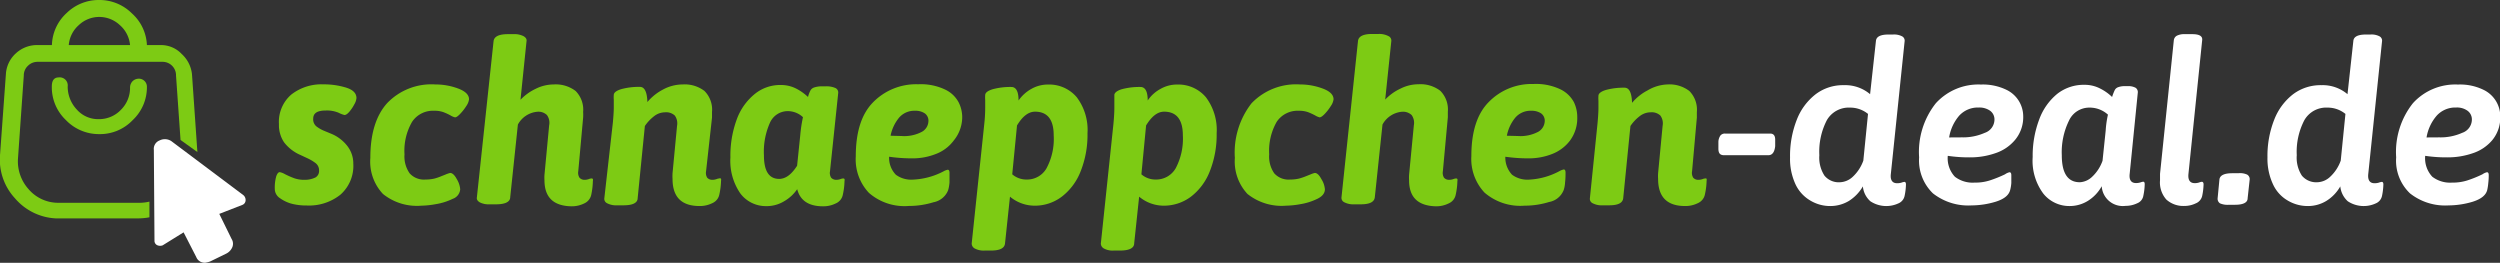
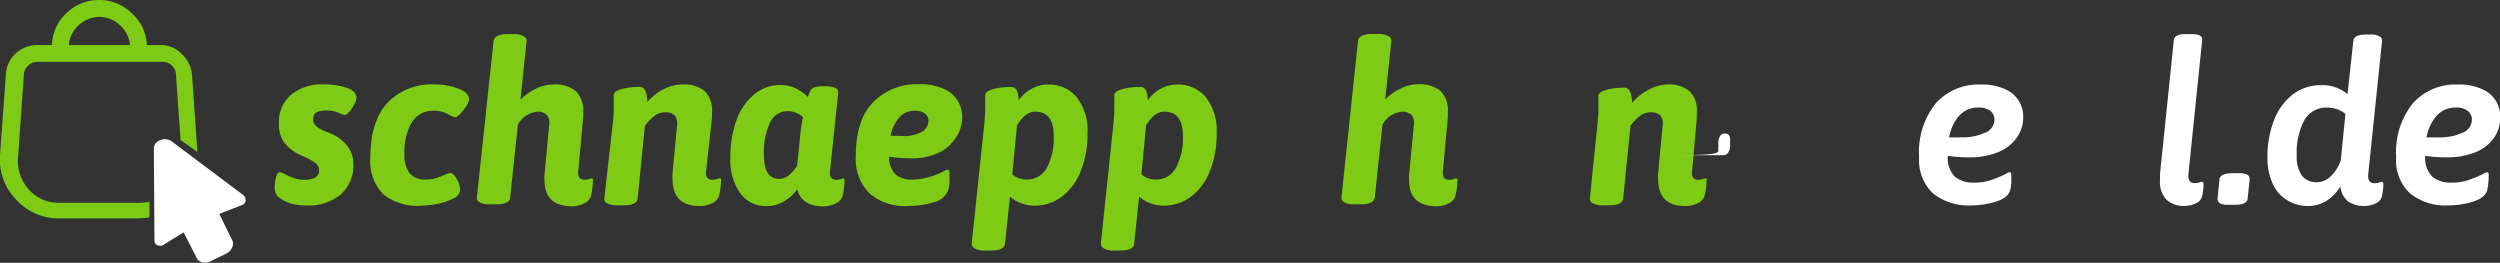
<svg xmlns="http://www.w3.org/2000/svg" id="Ebene_1" data-name="Ebene 1" viewBox="0 0 277.38 29.16">
  <rect x="0" y="0" width="277.38" height="29.16" fill="#333333" stroke="none" />
  <defs>
    <style>.cls-1{fill:#7dcb14;}.cls-2{fill:#fff;}</style>
  </defs>
  <path class="cls-1" d="M32.51,22.64A4,4,0,0,1,31.08,22,1.23,1.23,0,0,1,30.49,21a4.66,4.66,0,0,1,.16-1.44c.11-.31.24-.46.39-.46a1.86,1.86,0,0,1,.57.22,9.1,9.1,0,0,0,1.08.47,3.31,3.31,0,0,0,1.1.16A2.67,2.67,0,0,0,35,19.69a.82.82,0,0,0,.4-.77,1,1,0,0,0-.41-.84,5,5,0,0,0-.94-.55l-.73-.34a4.57,4.57,0,0,1-1.81-1.41,3.43,3.43,0,0,1-.56-2,4,4,0,0,1,1.36-3.28,5.42,5.42,0,0,1,3.59-1.14,8.35,8.35,0,0,1,2.5.36c.77.24,1.15.63,1.15,1.16a1.64,1.64,0,0,1-.24.7,4.35,4.35,0,0,1-.55.82q-.31.36-.54.36a2.94,2.94,0,0,1-.65-.25,3.31,3.31,0,0,0-1.4-.25c-1,0-1.42.31-1.42.92a1,1,0,0,0,.39.87,3.92,3.92,0,0,0,.91.5l.75.31a4.36,4.36,0,0,1,1.7,1.29,3.15,3.15,0,0,1,.7,2,4.26,4.26,0,0,1-1.43,3.45,5.58,5.58,0,0,1-3.72,1.2A6.57,6.57,0,0,1,32.51,22.64Z" />
  <path class="cls-1" d="M42.49,21.52a5.23,5.23,0,0,1-1.4-4c0-2.65.61-4.67,1.85-6.06a6.79,6.79,0,0,1,5.37-2.09,7.2,7.2,0,0,1,2.52.45c.8.3,1.21.7,1.21,1.2a1.65,1.65,0,0,1-.3.74,5.34,5.34,0,0,1-.68.87q-.37.39-.57.39a1.61,1.61,0,0,1-.48-.2,6.09,6.09,0,0,0-.85-.39,2.89,2.89,0,0,0-1-.14,2.77,2.77,0,0,0-2.44,1.23,6.38,6.38,0,0,0-.84,3.6,3.26,3.26,0,0,0,.57,2.11,2.13,2.13,0,0,0,1.76.69,4.35,4.35,0,0,0,1-.11,5.89,5.89,0,0,0,.78-.27l.5-.2a3.29,3.29,0,0,1,.45-.15c.25,0,.5.23.74.68A2.54,2.54,0,0,1,51.06,21a1.22,1.22,0,0,1-.83,1.06,6.72,6.72,0,0,1-1.87.59,9.56,9.56,0,0,1-1.6.17A6,6,0,0,1,42.49,21.52Z" />
  <path class="cls-1" d="M60.41,20a4.33,4.33,0,0,1,0-.6l.52-5.5a1.44,1.44,0,0,0-.25-1.14,1.37,1.37,0,0,0-1.07-.36,2.72,2.72,0,0,0-2.15,1.42l-.85,8.05c0,.54-.58.8-1.58.8h-.7a2.18,2.18,0,0,1-1.1-.22c-.25-.15-.36-.33-.32-.55L54.76,4.59c.05-.53.58-.8,1.58-.8H57a2.17,2.17,0,0,1,1.1.23c.25.15.36.33.32.55l-.67,6.5a5.65,5.65,0,0,1,1.67-1.21,4.5,4.5,0,0,1,2-.49,3.64,3.64,0,0,1,2.44.72,2.93,2.93,0,0,1,.84,2.33,4.88,4.88,0,0,1,0,.62L64.16,19a1,1,0,0,0,.14.72.73.73,0,0,0,.59.23,1.36,1.36,0,0,0,.44-.08,1,1,0,0,1,.28-.07.19.19,0,0,1,.17.06.62.62,0,0,1,0,.24,8.18,8.18,0,0,1-.17,1.47,1.36,1.36,0,0,1-.79,1,3.1,3.1,0,0,1-1.41.32Q60.41,22.84,60.41,20Z" />
  <path class="cls-1" d="M80,19.83a.57.57,0,0,1,0,.24,7.47,7.47,0,0,1-.18,1.47,1.32,1.32,0,0,1-.79,1,3.1,3.1,0,0,1-1.41.32c-2,0-3-1-3-3a5.32,5.32,0,0,1,0-.65l.5-5.25a1.48,1.48,0,0,0-.25-1.14,1.41,1.41,0,0,0-1.08-.36,2,2,0,0,0-1.24.45,4.69,4.69,0,0,0-1,1.07l-.8,8c0,.54-.57.8-1.57.8h-.7a2.16,2.16,0,0,1-1.1-.22.54.54,0,0,1-.33-.55L68,13.59c.07-.76.1-1.31.1-1.65l0-.87a3.42,3.42,0,0,1,0-.53c0-.26.28-.48.83-.65a7.5,7.5,0,0,1,2.07-.25c.52,0,.79.56.83,1.68a5.74,5.74,0,0,1,1.72-1.38,4.61,4.61,0,0,1,2.18-.57,3.62,3.62,0,0,1,2.43.72,2.93,2.93,0,0,1,.84,2.33c0,.27,0,.47,0,.62L78.34,19a1,1,0,0,0,.13.72.75.75,0,0,0,.59.23,1.32,1.32,0,0,0,.44-.08,1,1,0,0,1,.29-.07A.18.18,0,0,1,80,19.83Z" />
  <path class="cls-1" d="M82.14,21.46a6.37,6.37,0,0,1-1.1-4,11.63,11.63,0,0,1,.7-4.2,6.47,6.47,0,0,1,2-2.83,4.46,4.46,0,0,1,2.89-1,3.72,3.72,0,0,1,1.71.4,5.68,5.68,0,0,1,1.31.93,3.11,3.11,0,0,1,.28-.74.74.74,0,0,1,.42-.32,2.67,2.67,0,0,1,.93-.12h.3a2.55,2.55,0,0,1,1.1.18.55.55,0,0,1,.32.57L92.09,19a1,1,0,0,0,.13.72.75.75,0,0,0,.59.23,1.32,1.32,0,0,0,.44-.08,1,1,0,0,1,.29-.07.18.18,0,0,1,.16.06.57.57,0,0,1,0,.24,7.47,7.47,0,0,1-.18,1.47,1.32,1.32,0,0,1-.79,1,3.1,3.1,0,0,1-1.41.32c-1.58,0-2.54-.63-2.87-1.9A4.39,4.39,0,0,1,87,22.33a3.72,3.72,0,0,1-2,.54A3.54,3.54,0,0,1,82.14,21.46Zm6.3-3.07L88.79,15a15.84,15.84,0,0,1,.3-2,2.48,2.48,0,0,0-1.65-.67,2.16,2.16,0,0,0-2,1.26,7.88,7.88,0,0,0-.68,3.64c0,1.75.56,2.62,1.7,2.62C87.17,19.84,87.82,19.36,88.44,18.39Z" />
  <path class="cls-1" d="M105.82,15.59a4.42,4.42,0,0,1-2,1.5,6.94,6.94,0,0,1-2.57.48,17.79,17.79,0,0,1-2.6-.18,2.69,2.69,0,0,0,.75,2,2.86,2.86,0,0,0,1.87.54,8,8,0,0,0,3.38-.9,1.75,1.75,0,0,1,.5-.2c.13,0,.2.12.2.35s0,.67,0,1.06a4.43,4.43,0,0,1-.15.86,2.17,2.17,0,0,1-1.63,1.34,9.11,9.11,0,0,1-2.72.41,6,6,0,0,1-4.44-1.45,5.41,5.41,0,0,1-1.46-4.05q0-4.06,1.92-6a6.68,6.68,0,0,1,5-2,6.26,6.26,0,0,1,3,.59,3.25,3.25,0,0,1,1.49,1.41,3.65,3.65,0,0,1,.4,1.62A4.11,4.11,0,0,1,105.82,15.59Zm-5.81-.5a4.17,4.17,0,0,0,2.3-.48,1.39,1.39,0,0,0,.7-1.14,1,1,0,0,0-.4-.89,1.84,1.84,0,0,0-1.1-.29,2.22,2.22,0,0,0-1.76.77,4.56,4.56,0,0,0-.94,2Z" />
  <path class="cls-1" d="M119.46,10.78a6,6,0,0,1,1.2,4,10.93,10.93,0,0,1-.75,4.2,6.52,6.52,0,0,1-2.1,2.84,4.94,4.94,0,0,1-3.07,1,4.26,4.26,0,0,1-2.68-1L111.51,27c-.05.54-.57.8-1.57.8h-.7a2.08,2.08,0,0,1-1.07-.22.64.64,0,0,1-.36-.55l1.4-13.3a16.6,16.6,0,0,0,.1-1.78l0-.87a3.42,3.42,0,0,1,0-.53c0-.26.28-.48.83-.65a7.5,7.5,0,0,1,2.07-.25c.53,0,.8.5.8,1.5a4.22,4.22,0,0,1,1.41-1.28,3.71,3.71,0,0,1,1.87-.49A4,4,0,0,1,119.46,10.78Zm-3.34,7.88a6.88,6.88,0,0,0,.79-3.64c0-1.75-.69-2.63-2.07-2.63-.72,0-1.39.51-2,1.53l-.53,5.42a2.39,2.39,0,0,0,1.58.58A2.48,2.48,0,0,0,116.12,18.66Z" />
  <path class="cls-1" d="M133.79,10.78a6,6,0,0,1,1.2,4,10.93,10.93,0,0,1-.75,4.2,6.52,6.52,0,0,1-2.1,2.84,5,5,0,0,1-3.08,1,4.25,4.25,0,0,1-2.67-1L125.84,27c0,.54-.58.8-1.58.8h-.7a2,2,0,0,1-1.06-.22.64.64,0,0,1-.36-.55l1.4-13.3c.06-.65.1-1.24.1-1.78l0-.87c0-.12,0-.29,0-.53s.27-.48.82-.65a7.53,7.53,0,0,1,2.08-.25c.53,0,.8.5.8,1.5a4,4,0,0,1,1.41-1.28,3.67,3.67,0,0,1,1.86-.49A4,4,0,0,1,133.79,10.78Zm-3.34,7.88a7,7,0,0,0,.79-3.64c0-1.75-.7-2.63-2.08-2.63-.72,0-1.38.51-2,1.53l-.52,5.42a2.37,2.37,0,0,0,1.57.58A2.5,2.5,0,0,0,130.45,18.66Z" />
-   <path class="cls-1" d="M138.41,21.52a5.27,5.27,0,0,1-1.4-4,8.87,8.87,0,0,1,1.85-6.06,6.83,6.83,0,0,1,5.38-2.09,7.18,7.18,0,0,1,2.51.45c.81.3,1.21.7,1.21,1.2a1.65,1.65,0,0,1-.3.74,5.29,5.29,0,0,1-.67.87c-.25.26-.44.39-.58.39a1.72,1.72,0,0,1-.47-.2,6.67,6.67,0,0,0-.85-.39,3,3,0,0,0-1-.14,2.78,2.78,0,0,0-2.44,1.23,6.47,6.47,0,0,0-.83,3.6,3.26,3.26,0,0,0,.56,2.11,2.13,2.13,0,0,0,1.76.69,4.22,4.22,0,0,0,1-.11,6.62,6.62,0,0,0,.79-.27l.5-.2a2.54,2.54,0,0,1,.45-.15c.25,0,.49.23.73.68A2.46,2.46,0,0,1,147,21c0,.43-.28.79-.84,1.06a6.75,6.75,0,0,1-1.86.59,9.76,9.76,0,0,1-1.6.17A6.06,6.06,0,0,1,138.41,21.52Z" />
  <path class="cls-1" d="M156.34,20a4.73,4.73,0,0,1,0-.6l.53-5.5a1.48,1.48,0,0,0-.25-1.14,1.41,1.41,0,0,0-1.08-.36,2.73,2.73,0,0,0-2.15,1.42l-.85,8.05c-.05.54-.57.8-1.57.8h-.7a2.16,2.16,0,0,1-1.1-.22.54.54,0,0,1-.33-.55l1.83-17.33c.05-.53.57-.8,1.57-.8h.7a2.17,2.17,0,0,1,1.1.23.54.54,0,0,1,.33.55l-.68,6.5a5.57,5.57,0,0,1,1.68-1.21,4.43,4.43,0,0,1,2-.49,3.62,3.62,0,0,1,2.43.72,2.93,2.93,0,0,1,.84,2.33c0,.27,0,.47,0,.62L160.09,19a1,1,0,0,0,.13.72.73.73,0,0,0,.59.23,1.32,1.32,0,0,0,.44-.08,1,1,0,0,1,.29-.07.18.18,0,0,1,.16.06.57.57,0,0,1,0,.24,7.47,7.47,0,0,1-.18,1.47,1.32,1.32,0,0,1-.79,1,3.1,3.1,0,0,1-1.41.32C157.34,22.84,156.34,21.9,156.34,20Z" />
-   <path class="cls-1" d="M174.2,15.59a4.53,4.53,0,0,1-2,1.5,7,7,0,0,1-2.58.48,17.89,17.89,0,0,1-2.6-.18,2.77,2.77,0,0,0,.75,2,2.87,2.87,0,0,0,1.88.54A7.91,7.91,0,0,0,173,19a1.87,1.87,0,0,1,.5-.2c.13,0,.2.12.2.35s0,.67-.05,1.06a3.28,3.28,0,0,1-.15.86,2.13,2.13,0,0,1-1.62,1.34,9.13,9.13,0,0,1-2.73.41,6.07,6.07,0,0,1-4.44-1.45,5.45,5.45,0,0,1-1.46-4.05q0-4.06,1.93-6a6.64,6.64,0,0,1,4.95-2,6.29,6.29,0,0,1,3,.59,3.36,3.36,0,0,1,1.49,1.41A3.79,3.79,0,0,1,175,13,4.17,4.17,0,0,1,174.2,15.59Zm-5.81-.5a4.21,4.21,0,0,0,2.3-.48,1.42,1.42,0,0,0,.7-1.14,1,1,0,0,0-.4-.89,1.89,1.89,0,0,0-1.1-.29,2.22,2.22,0,0,0-1.77.77,4.45,4.45,0,0,0-.93,2Z" />
  <path class="cls-1" d="M189.35,19.83a.57.57,0,0,1,0,.24,7.47,7.47,0,0,1-.18,1.47,1.34,1.34,0,0,1-.79,1,3.1,3.1,0,0,1-1.41.32c-2,0-3-1-3-3a5.32,5.32,0,0,1,0-.65l.5-5.25a1.48,1.48,0,0,0-.25-1.14,1.41,1.41,0,0,0-1.08-.36,2,2,0,0,0-1.24.45,4.69,4.69,0,0,0-1,1.07l-.8,8c-.05.54-.57.8-1.57.8h-.7a2.16,2.16,0,0,1-1.1-.22.54.54,0,0,1-.33-.55l.85-8.33c.07-.76.1-1.31.1-1.65l0-.87a3.42,3.42,0,0,1,0-.53c0-.26.28-.48.83-.65a7.5,7.5,0,0,1,2.07-.25c.52,0,.79.56.83,1.68a5.62,5.62,0,0,1,1.72-1.38A4.61,4.61,0,0,1,185,9.37a3.63,3.63,0,0,1,2.43.72,2.93,2.93,0,0,1,.84,2.33c0,.27,0,.47,0,.62L187.74,19a1,1,0,0,0,.13.72.73.73,0,0,0,.59.23,1.32,1.32,0,0,0,.44-.08,1,1,0,0,1,.29-.07A.18.18,0,0,1,189.35,19.83Z" />
-   <path class="cls-2" d="M190.66,16.49l0-.3,0-.45a1.29,1.29,0,0,1,.23-.71.63.63,0,0,1,.52-.21h5c.36,0,.55.22.55.67l0,.25,0,.48c-.07.65-.32,1-.75,1h-5C190.84,17.19,190.66,17,190.66,16.49Z" />
-   <path class="cls-2" d="M200.84,22.24a4.09,4.09,0,0,1-1.62-1.78,6.69,6.69,0,0,1-.61-3,10.93,10.93,0,0,1,.75-4.18,6.55,6.55,0,0,1,2.1-2.83,5,5,0,0,1,3.13-1,4.26,4.26,0,0,1,2.9,1l.65-5.92c.05-.47.51-.7,1.4-.7h.5a1.92,1.92,0,0,1,1,.2.54.54,0,0,1,.28.57l-1.53,14.73c-.07.65.17,1,.7,1a1.61,1.61,0,0,0,.49-.07,1.51,1.51,0,0,1,.31-.08c.12,0,.18.1.18.28a6.9,6.9,0,0,1-.15,1.27,1.15,1.15,0,0,1-.7.84,3.2,3.2,0,0,1-3.1-.24,2.51,2.51,0,0,1-.83-1.65,4.67,4.67,0,0,1-1.56,1.62,4,4,0,0,1-2,.56A4.28,4.28,0,0,1,200.84,22.24Zm4.72-2.62a4.51,4.51,0,0,0,1.18-1.8l.52-5.18a3.12,3.12,0,0,0-2-.7,2.8,2.8,0,0,0-2.57,1.4,7.58,7.58,0,0,0-.83,3.88,3.66,3.66,0,0,0,.57,2.27,2.05,2.05,0,0,0,1.73.73A2.19,2.19,0,0,0,205.56,19.62Z" />
+   <path class="cls-2" d="M190.66,16.49l0-.3,0-.45a1.29,1.29,0,0,1,.23-.71.63.63,0,0,1,.52-.21c.36,0,.55.22.55.67l0,.25,0,.48c-.07.65-.32,1-.75,1h-5C190.84,17.19,190.66,17,190.66,16.49Z" />
  <path class="cls-2" d="M223.56,15.54A4.79,4.79,0,0,1,221.38,17a8.42,8.42,0,0,1-2.82.46,15.89,15.89,0,0,1-2.45-.17,3,3,0,0,0,.79,2.32,3.23,3.23,0,0,0,2.18.65,5.28,5.28,0,0,0,1.75-.26,13.94,13.94,0,0,0,1.63-.66,1.43,1.43,0,0,1,.5-.23c.13,0,.2.11.2.33s0,.54,0,.86a4.17,4.17,0,0,1-.13.79c-.15.58-.68,1-1.6,1.29a9.37,9.37,0,0,1-2.67.41,6.35,6.35,0,0,1-4.29-1.33,5.07,5.07,0,0,1-1.54-4,8.69,8.69,0,0,1,1.85-6,6.37,6.37,0,0,1,5-2.08,6,6,0,0,1,2.83.58,3.27,3.27,0,0,1,1.87,2.95A3.93,3.93,0,0,1,223.56,15.54Zm-5.9-.3a5.92,5.92,0,0,0,2.55-.5,1.57,1.57,0,0,0,1.08-1.45,1.19,1.19,0,0,0-.48-1,2.06,2.06,0,0,0-1.27-.36,2.81,2.81,0,0,0-2.16.9,4.91,4.91,0,0,0-1.12,2.42Z" />
-   <path class="cls-2" d="M226.71,21.48a6.09,6.09,0,0,1-1.18-4.06,11.34,11.34,0,0,1,.73-4.18,6.57,6.57,0,0,1,2-2.83,4.74,4.74,0,0,1,3-1,3.73,3.73,0,0,1,1.77.42,5.28,5.28,0,0,1,1.31.93,6,6,0,0,1,.29-.75.67.67,0,0,1,.37-.33,2,2,0,0,1,.79-.12h.25a1.68,1.68,0,0,1,.91.18.58.58,0,0,1,.24.57l-.9,9c-.07.65.17,1,.7,1a1.61,1.61,0,0,0,.49-.07,1.51,1.51,0,0,1,.31-.08c.12,0,.17.1.17.28a6.9,6.9,0,0,1-.15,1.27,1.09,1.09,0,0,1-.7.85,2.91,2.91,0,0,1-1.27.28,2.34,2.34,0,0,1-2.65-2.18,4.4,4.4,0,0,1-1.54,1.63,3.83,3.83,0,0,1-2,.57A3.69,3.69,0,0,1,226.71,21.48Zm5.41-1.86a4.47,4.47,0,0,0,1.16-1.78l.35-3.35a11.31,11.31,0,0,1,.25-1.77,3,3,0,0,0-2.07-.78,2.47,2.47,0,0,0-2.25,1.44,7.94,7.94,0,0,0-.8,3.84c0,2,.66,3,2,3A2.12,2.12,0,0,0,232.12,19.62Z" />
  <path class="cls-2" d="M240.36,22.14a2.85,2.85,0,0,1-.7-2.15c0-.3,0-.53,0-.7l1.53-14.82a.66.66,0,0,1,.34-.51,1.8,1.8,0,0,1,.88-.17h.83c.77,0,1.13.21,1.1.63l-1.53,14.9c-.06.65.17,1,.7,1a1.51,1.51,0,0,0,.48-.07,1.33,1.33,0,0,1,.3-.08c.13,0,.2.1.2.28a6.9,6.9,0,0,1-.15,1.27,1.17,1.17,0,0,1-.73.85,2.85,2.85,0,0,1-1.25.28A2.8,2.8,0,0,1,240.36,22.14Z" />
  <path class="cls-2" d="M249.32,19.37a.58.58,0,0,1,.29.52L249.38,22c0,.48-.5.72-1.4.72h-.67a2.08,2.08,0,0,1-1-.16.61.61,0,0,1-.26-.56l.2-2.08c.05-.46.52-.7,1.42-.7h.68A1.89,1.89,0,0,1,249.32,19.37Z" />
  <path class="cls-2" d="M253.81,22.24a4,4,0,0,1-1.61-1.78,6.69,6.69,0,0,1-.62-3,10.93,10.93,0,0,1,.75-4.18,6.55,6.55,0,0,1,2.1-2.83,5.06,5.06,0,0,1,3.13-1,4.26,4.26,0,0,1,2.9,1l.65-5.92c.05-.47.52-.7,1.4-.7h.5a1.9,1.9,0,0,1,1,.2.54.54,0,0,1,.28.57l-1.53,14.73c-.06.65.17,1,.7,1a1.61,1.61,0,0,0,.49-.07,1.51,1.51,0,0,1,.31-.08c.12,0,.18.1.18.28a6.9,6.9,0,0,1-.15,1.27,1.15,1.15,0,0,1-.7.84,3.2,3.2,0,0,1-3.1-.24,2.56,2.56,0,0,1-.83-1.65,4.5,4.5,0,0,1-1.56,1.62,3.91,3.91,0,0,1-2,.56A4.33,4.33,0,0,1,253.81,22.24Zm4.72-2.62a4.51,4.51,0,0,0,1.18-1.8l.52-5.18a3.1,3.1,0,0,0-2-.7,2.78,2.78,0,0,0-2.56,1.4,7.58,7.58,0,0,0-.84,3.88,3.66,3.66,0,0,0,.57,2.27,2.07,2.07,0,0,0,1.73.73A2.17,2.17,0,0,0,258.53,19.62Z" />
  <path class="cls-2" d="M276.53,15.54A4.76,4.76,0,0,1,274.36,17a8.48,8.48,0,0,1-2.83.46,16,16,0,0,1-2.45-.17,3,3,0,0,0,.79,2.32,3.25,3.25,0,0,0,2.19.65,5.32,5.32,0,0,0,1.75-.26,13.16,13.16,0,0,0,1.62-.66,1.43,1.43,0,0,1,.5-.23c.14,0,.2.11.2.33a6.88,6.88,0,0,1-.05.86,5.35,5.35,0,0,1-.12.79c-.15.58-.69,1-1.6,1.29a9.49,9.49,0,0,1-2.68.41,6.3,6.3,0,0,1-4.28-1.33,5,5,0,0,1-1.54-4,8.69,8.69,0,0,1,1.85-6,6.34,6.34,0,0,1,5-2.08,5.94,5.94,0,0,1,2.83.58,3.27,3.27,0,0,1,1.87,2.95A3.93,3.93,0,0,1,276.53,15.54Zm-5.9-.3a5.86,5.86,0,0,0,2.55-.5,1.57,1.57,0,0,0,1.08-1.45,1.19,1.19,0,0,0-.48-1,2,2,0,0,0-1.27-.36,2.79,2.79,0,0,0-2.15.9,4.92,4.92,0,0,0-1.13,2.42Z" />
  <path class="cls-1" d="M16.58,22.37a4.83,4.83,0,0,1-1.15.13h-9A4.32,4.32,0,0,1,3.18,21,4.62,4.62,0,0,1,2,17.52l.64-9.14a1.46,1.46,0,0,1,.47-1.09,1.5,1.5,0,0,1,1.06-.43H18a1.49,1.49,0,0,1,1.53,1.52l.5,7.15v0l1.87,1.34-.6-8.64A3.53,3.53,0,0,0,20.17,6a3.15,3.15,0,0,0-2.28-1H16.3a5,5,0,0,0-1.67-3.52A5.09,5.09,0,0,0,11,0,5.08,5.08,0,0,0,7.4,1.44,5,5,0,0,0,5.76,5H4.18a3.45,3.45,0,0,0-2.41.91A3.36,3.36,0,0,0,.66,8.14L0,17.23A6.32,6.32,0,0,0,1.66,22a6.36,6.36,0,0,0,4.51,2.23h9.14a6.59,6.59,0,0,0,1.27-.12ZM8.75,2.78A3.29,3.29,0,0,1,11,1.88a3.33,3.33,0,0,1,2.29.9A3.33,3.33,0,0,1,14.43,5H7.63A3.3,3.3,0,0,1,8.75,2.78Z" />
-   <path class="cls-1" d="M14.72,9a1,1,0,0,0-.29.71,3.42,3.42,0,0,1-1,2.46,3.34,3.34,0,0,1-2.49,1.05,3.14,3.14,0,0,1-2.43-1.08,3.71,3.71,0,0,1-1-2.55.89.89,0,0,0-1-1c-.51,0-.76.34-.76,1a5,5,0,0,0,1.55,3.72A5.07,5.07,0,0,0,11,14.88a5,5,0,0,0,3.72-1.55A5,5,0,0,0,16.3,9.61a.89.89,0,0,0-.87-.88A1,1,0,0,0,14.72,9Z" />
  <path class="cls-2" d="M27,21.65l-8-6a1.31,1.31,0,0,0-1.29-.07,1,1,0,0,0-.64,1.06l.07,10.08a.53.53,0,0,0,.34.5.8.8,0,0,0,.57,0l2.32-1.44,1.4,2.73a1,1,0,0,0,1,.64,2.59,2.59,0,0,0,.57-.15l1.78-.87a1.41,1.41,0,0,0,.67-.74,1,1,0,0,0-.1-.89l-1.36-2.77,2.57-1a.56.56,0,0,0,.35-.49A.71.71,0,0,0,27,21.65Z" />
</svg>